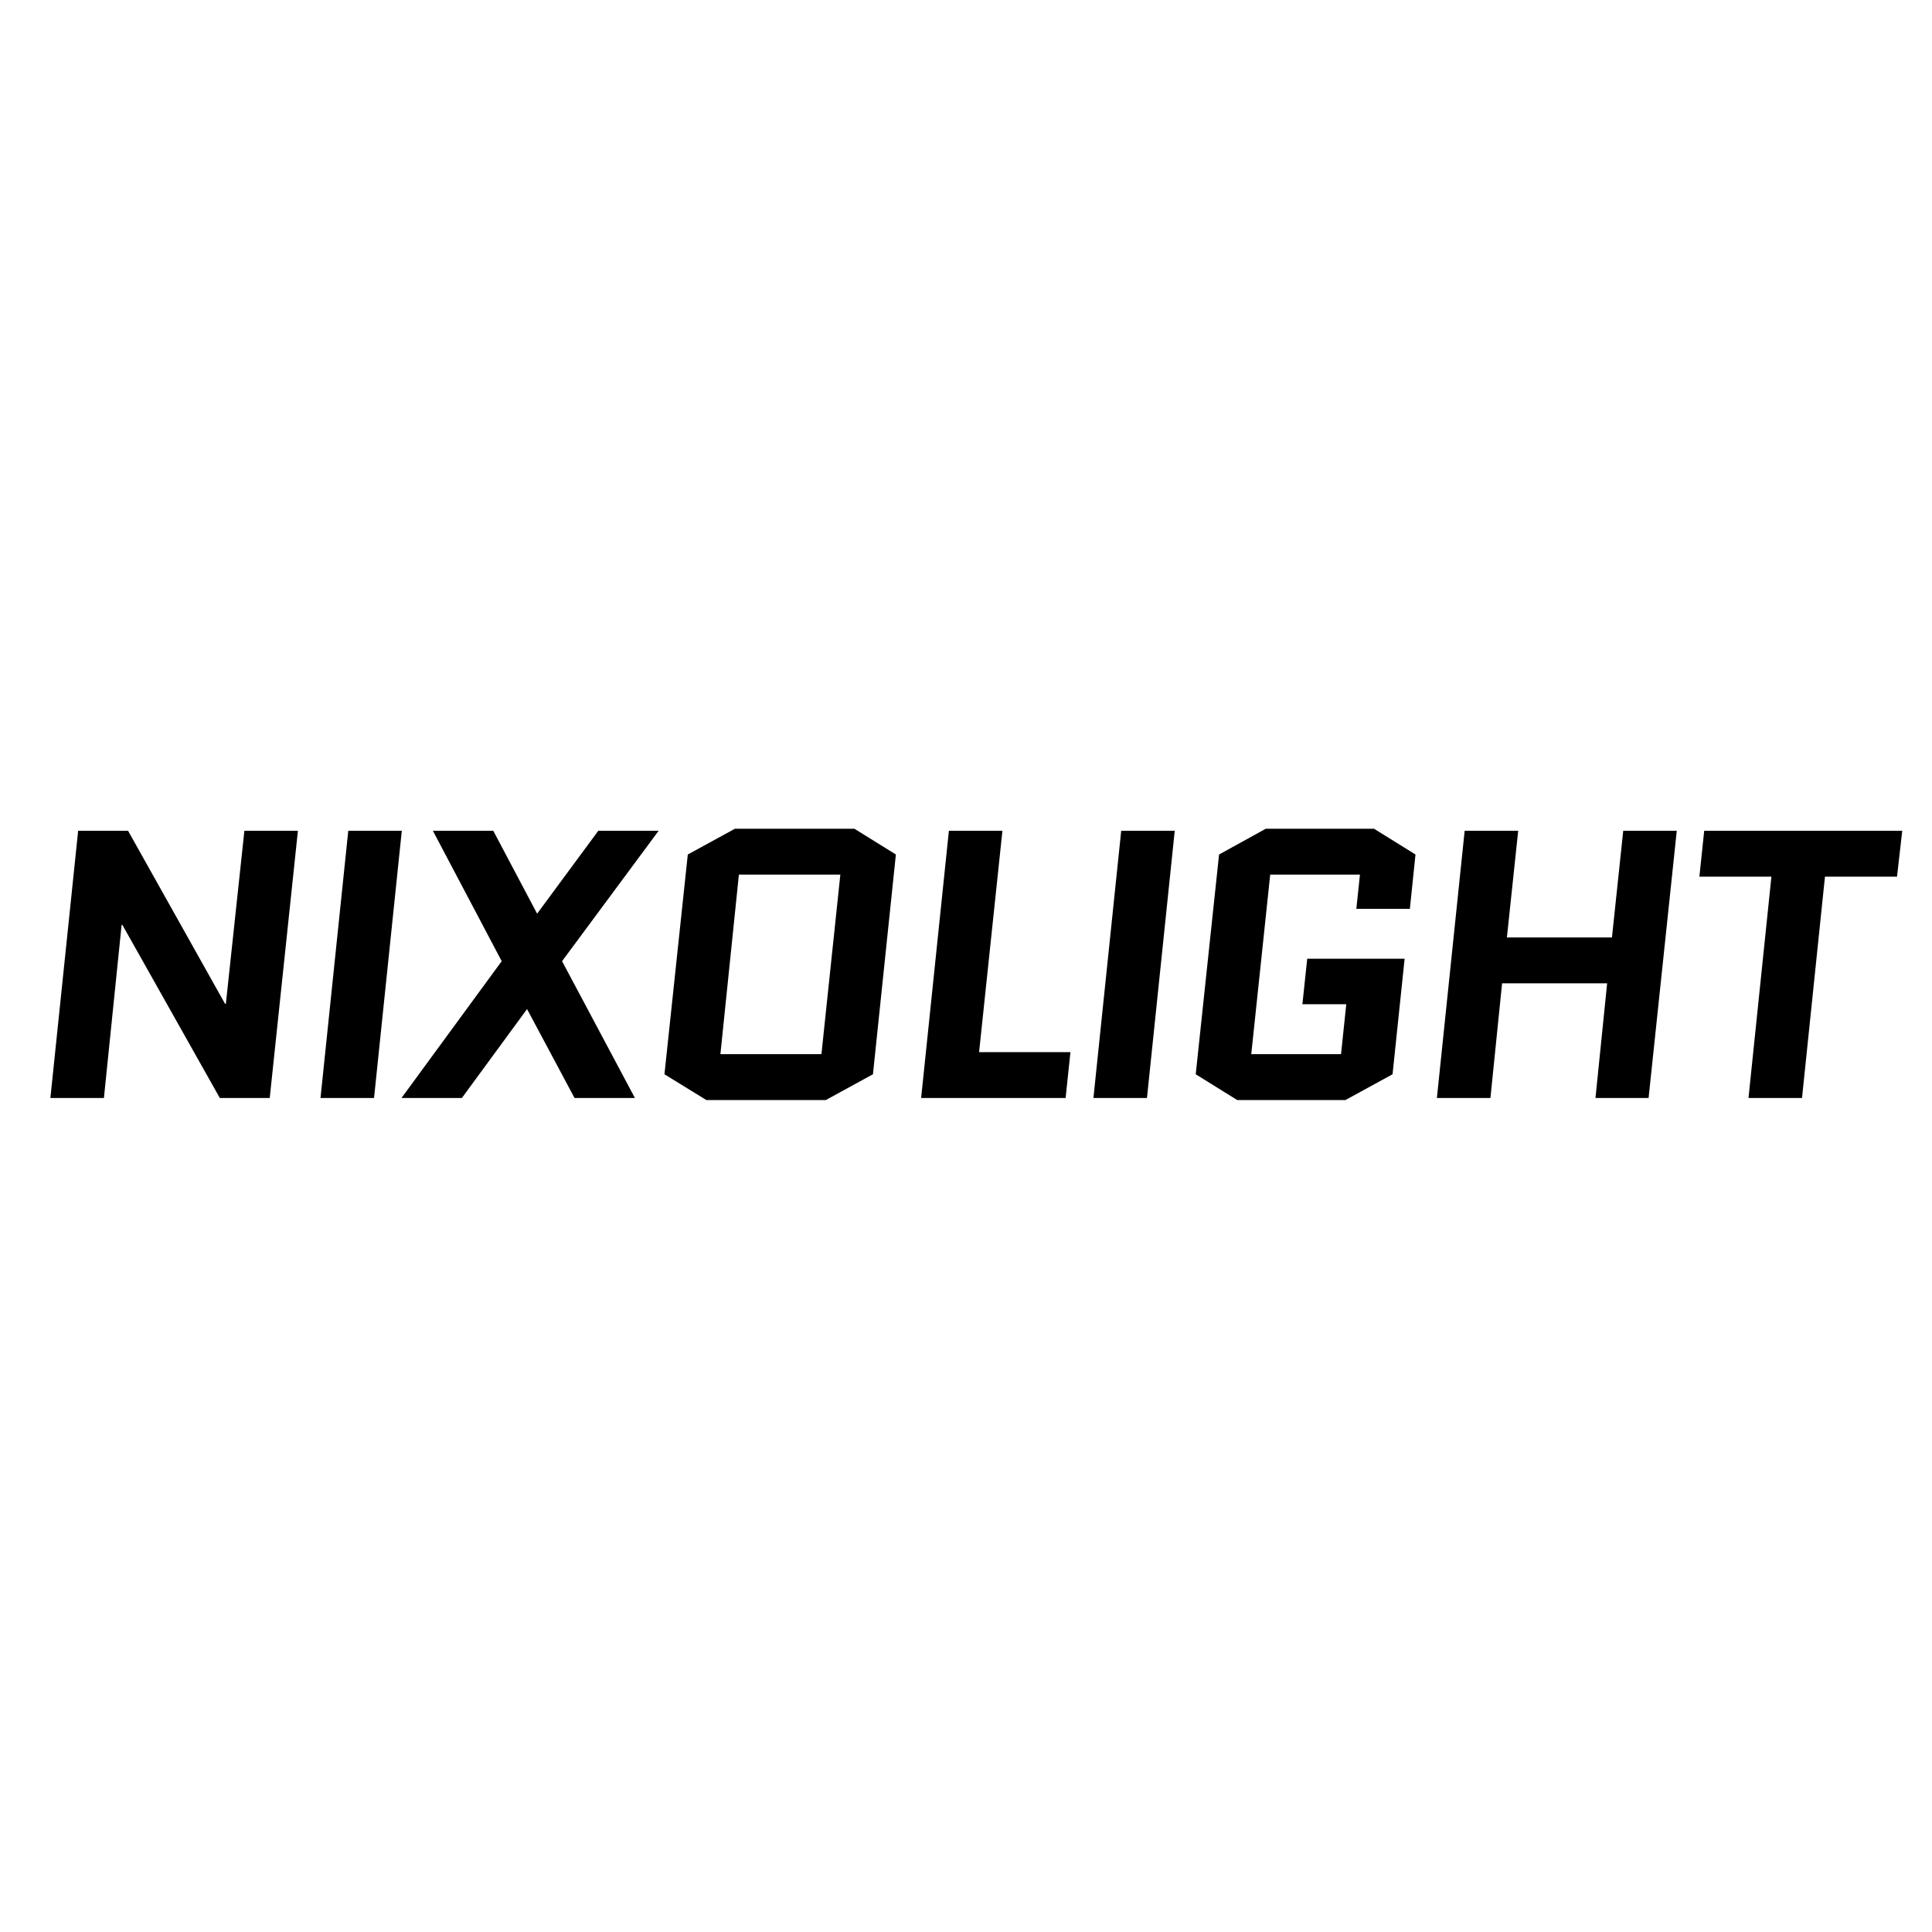
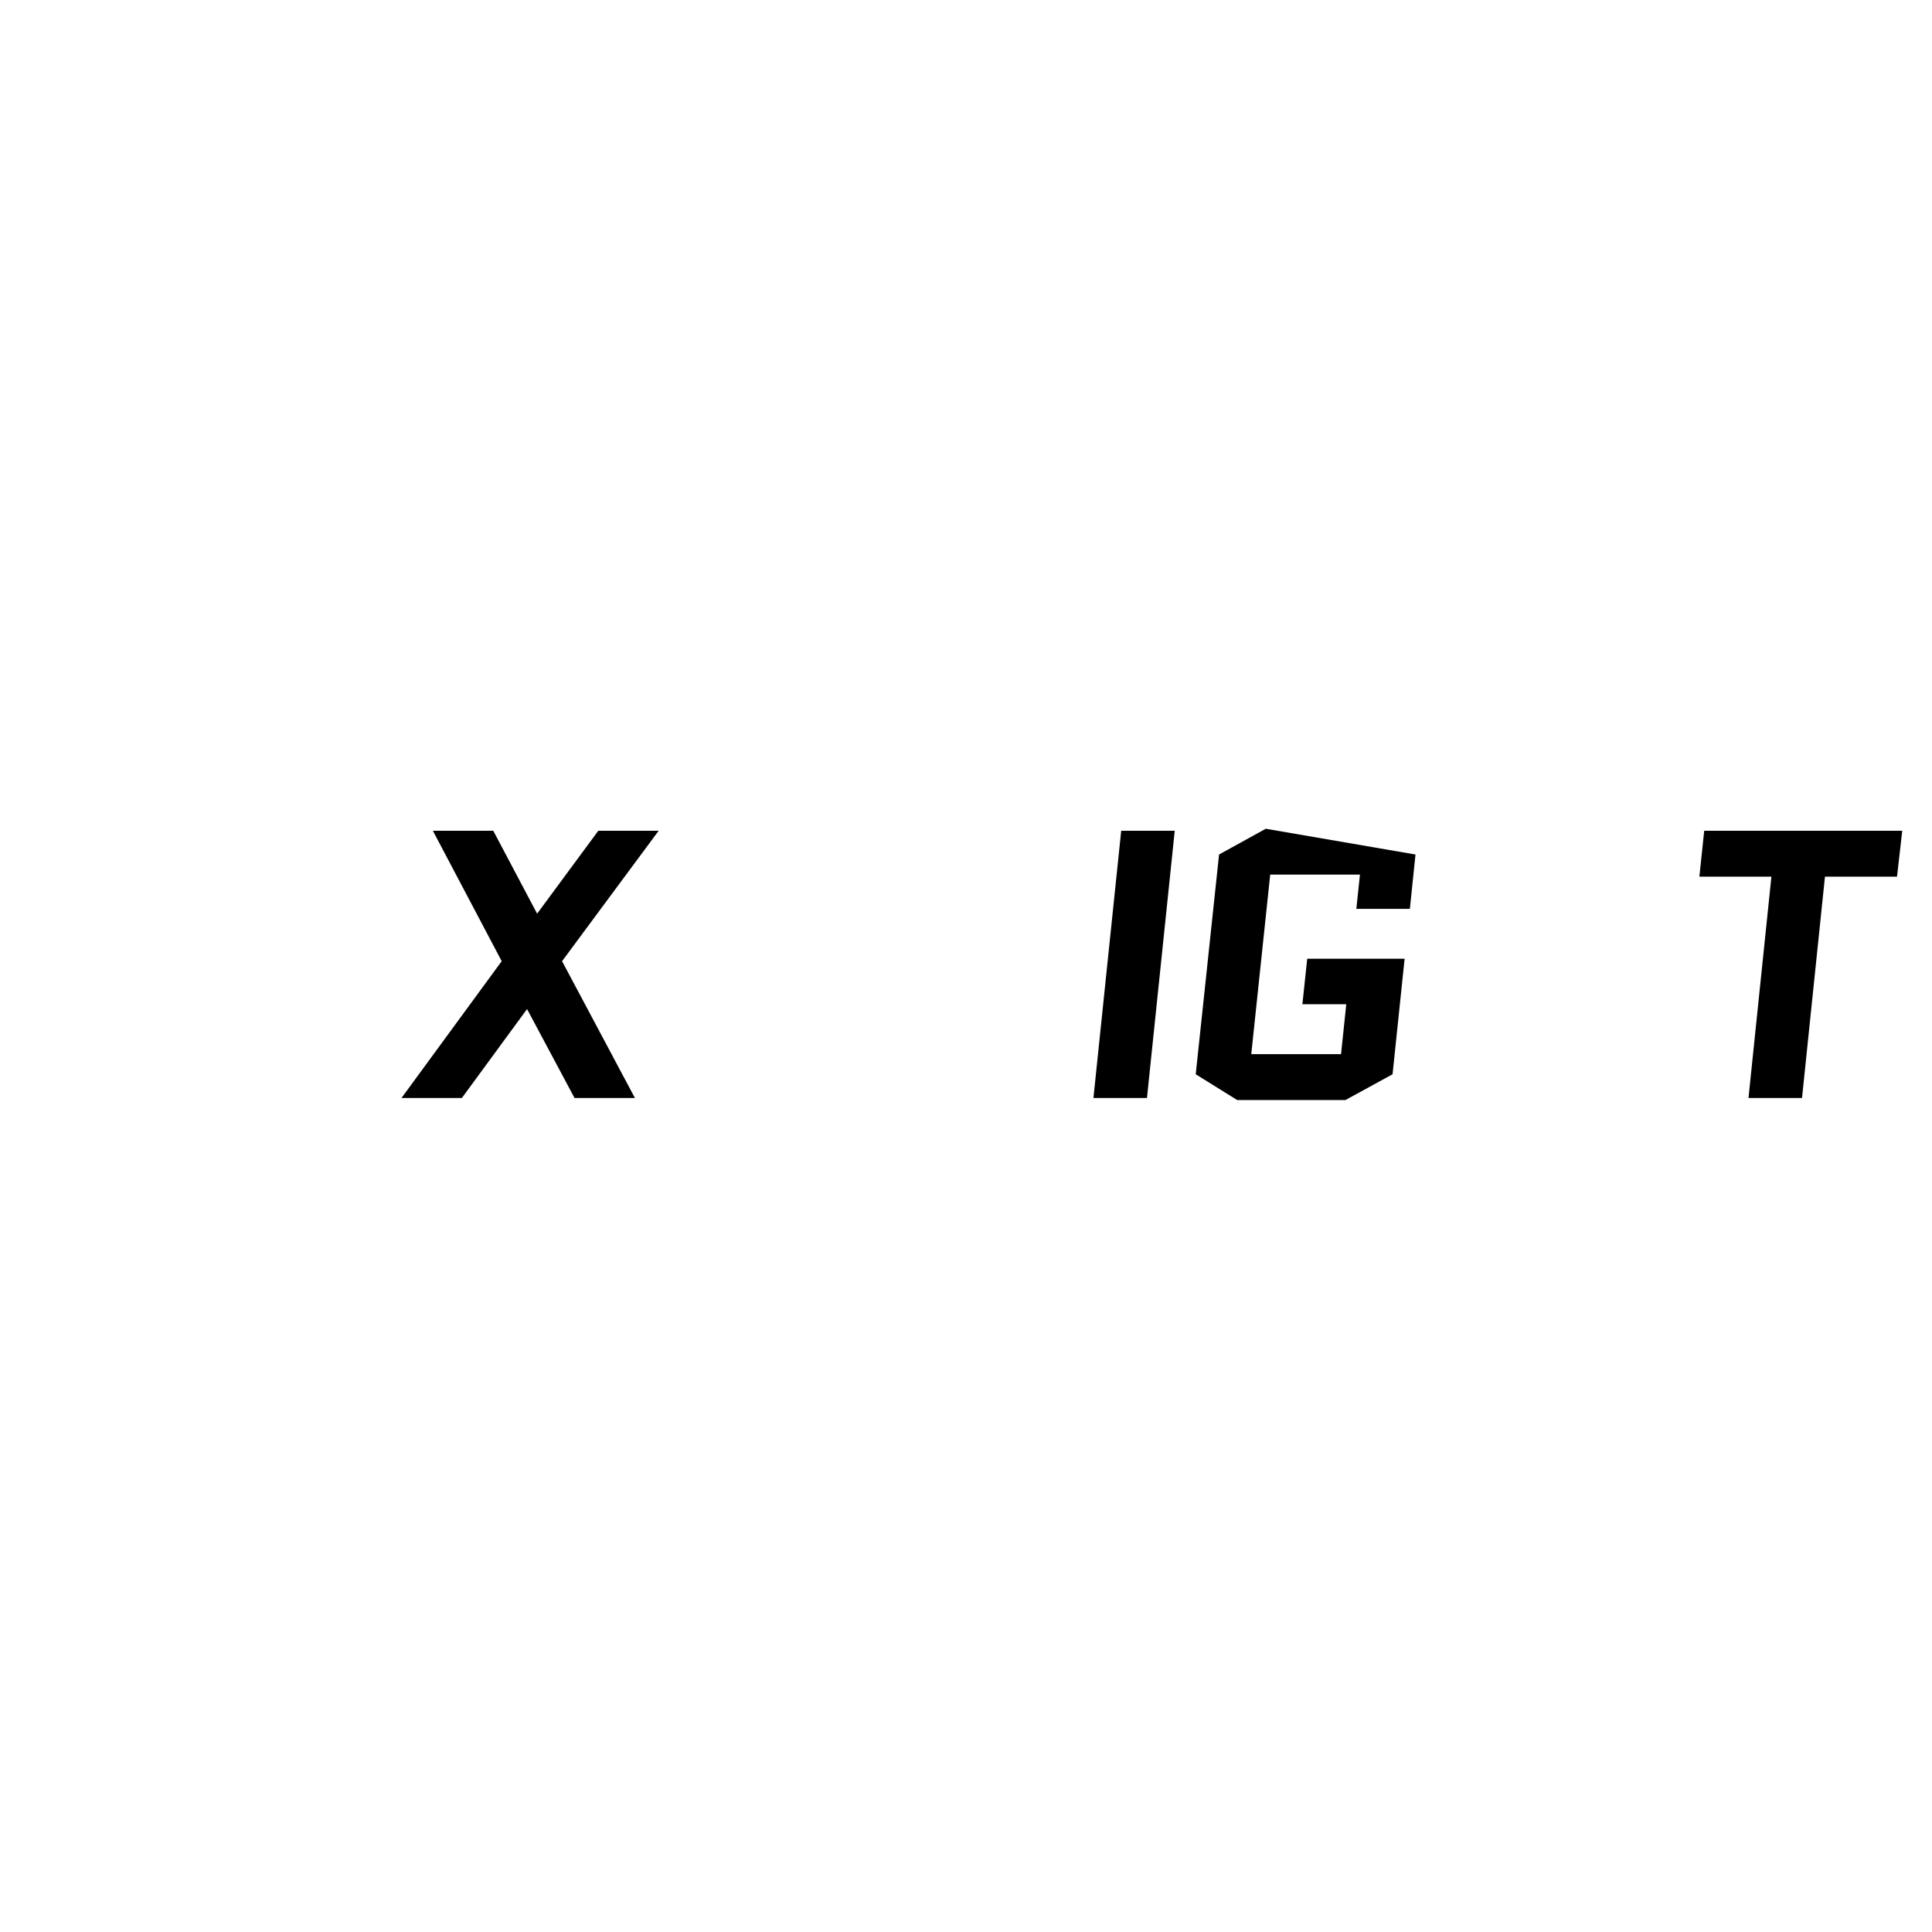
<svg xmlns="http://www.w3.org/2000/svg" version="1.0" preserveAspectRatio="xMidYMid meet" height="75" viewBox="0 0 75 75" zoomAndPan="magnify" width="75">
  <defs>
    <g />
  </defs>
  <g fill-opacity="1" fill="#000000">
    <g transform="translate(0.69, 42.625)">
      <g>
-         <path d="M 4.031 -6.719 L 3.344 0 L 1.266 0 L 2.344 -10.375 L 4.281 -10.375 L 8.047 -3.656 L 8.078 -3.656 L 8.797 -10.375 L 10.875 -10.375 L 9.781 0 L 7.844 0 L 4.062 -6.719 Z M 4.031 -6.719" />
-       </g>
+         </g>
    </g>
  </g>
  <g fill-opacity="1" fill="#000000">
    <g transform="translate(11.176, 42.625)">
      <g>
-         <path d="M 1.266 0 L 2.344 -10.375 L 4.422 -10.375 L 3.344 0 Z M 1.266 0" />
-       </g>
+         </g>
    </g>
  </g>
  <g fill-opacity="1" fill="#000000">
    <g transform="translate(15.21, 42.625)">
      <g>
        <path d="M 0.375 0 L 4.266 -5.312 L 1.594 -10.375 L 3.938 -10.375 L 5.641 -7.156 L 8.016 -10.375 L 10.359 -10.375 L 6.609 -5.312 L 9.438 0 L 7.094 0 L 5.25 -3.453 L 2.719 0 Z M 0.375 0" />
      </g>
    </g>
  </g>
  <g fill-opacity="1" fill="#000000">
    <g transform="translate(24.45, 42.625)">
      <g>
-         <path d="M 9.438 -0.922 L 7.609 0.078 L 2.969 0.078 L 1.344 -0.922 L 2.25 -9.453 L 4.078 -10.453 L 8.719 -10.453 L 10.328 -9.453 Z M 4.234 -8.672 L 3.516 -1.703 L 7.438 -1.703 L 8.172 -8.672 Z M 4.234 -8.672" />
-       </g>
+         </g>
    </g>
  </g>
  <g fill-opacity="1" fill="#000000">
    <g transform="translate(34.492, 42.625)">
      <g>
-         <path d="M 1.266 0 L 2.344 -10.375 L 4.422 -10.375 L 3.516 -1.781 L 7.062 -1.781 L 6.875 0 Z M 1.266 0" />
-       </g>
+         </g>
    </g>
  </g>
  <g fill-opacity="1" fill="#000000">
    <g transform="translate(41.181, 42.625)">
      <g>
        <path d="M 1.266 0 L 2.344 -10.375 L 4.422 -10.375 L 3.344 0 Z M 1.266 0" />
      </g>
    </g>
  </g>
  <g fill-opacity="1" fill="#000000">
    <g transform="translate(45.215, 42.625)">
      <g>
-         <path d="M 5.344 -3.641 L 5.531 -5.406 L 9.312 -5.406 L 8.844 -0.922 L 7.016 0.078 L 2.812 0.078 L 1.203 -0.922 L 2.109 -9.453 L 3.922 -10.453 L 8.125 -10.453 L 9.734 -9.453 L 9.516 -7.344 L 7.438 -7.344 L 7.578 -8.672 L 4.094 -8.672 L 3.359 -1.703 L 6.844 -1.703 L 7.047 -3.641 Z M 5.344 -3.641" />
+         <path d="M 5.344 -3.641 L 5.531 -5.406 L 9.312 -5.406 L 8.844 -0.922 L 7.016 0.078 L 2.812 0.078 L 1.203 -0.922 L 2.109 -9.453 L 3.922 -10.453 L 9.734 -9.453 L 9.516 -7.344 L 7.438 -7.344 L 7.578 -8.672 L 4.094 -8.672 L 3.359 -1.703 L 6.844 -1.703 L 7.047 -3.641 Z M 5.344 -3.641" />
      </g>
    </g>
  </g>
  <g fill-opacity="1" fill="#000000">
    <g transform="translate(54.514, 42.625)">
      <g>
-         <path d="M 3.797 -4.453 L 3.344 0 L 1.266 0 L 2.344 -10.375 L 4.422 -10.375 L 3.984 -6.234 L 8.062 -6.234 L 8.5 -10.375 L 10.578 -10.375 L 9.484 0 L 7.422 0 L 7.875 -4.453 Z M 3.797 -4.453" />
-       </g>
+         </g>
    </g>
  </g>
  <g fill-opacity="1" fill="#000000">
    <g transform="translate(64.704, 42.625)">
      <g>
        <path d="M 6.141 -8.594 L 5.25 0 L 3.172 0 L 4.062 -8.594 L 1.266 -8.594 L 1.453 -10.375 L 9.141 -10.375 L 8.938 -8.594 Z M 6.141 -8.594" />
      </g>
    </g>
  </g>
</svg>